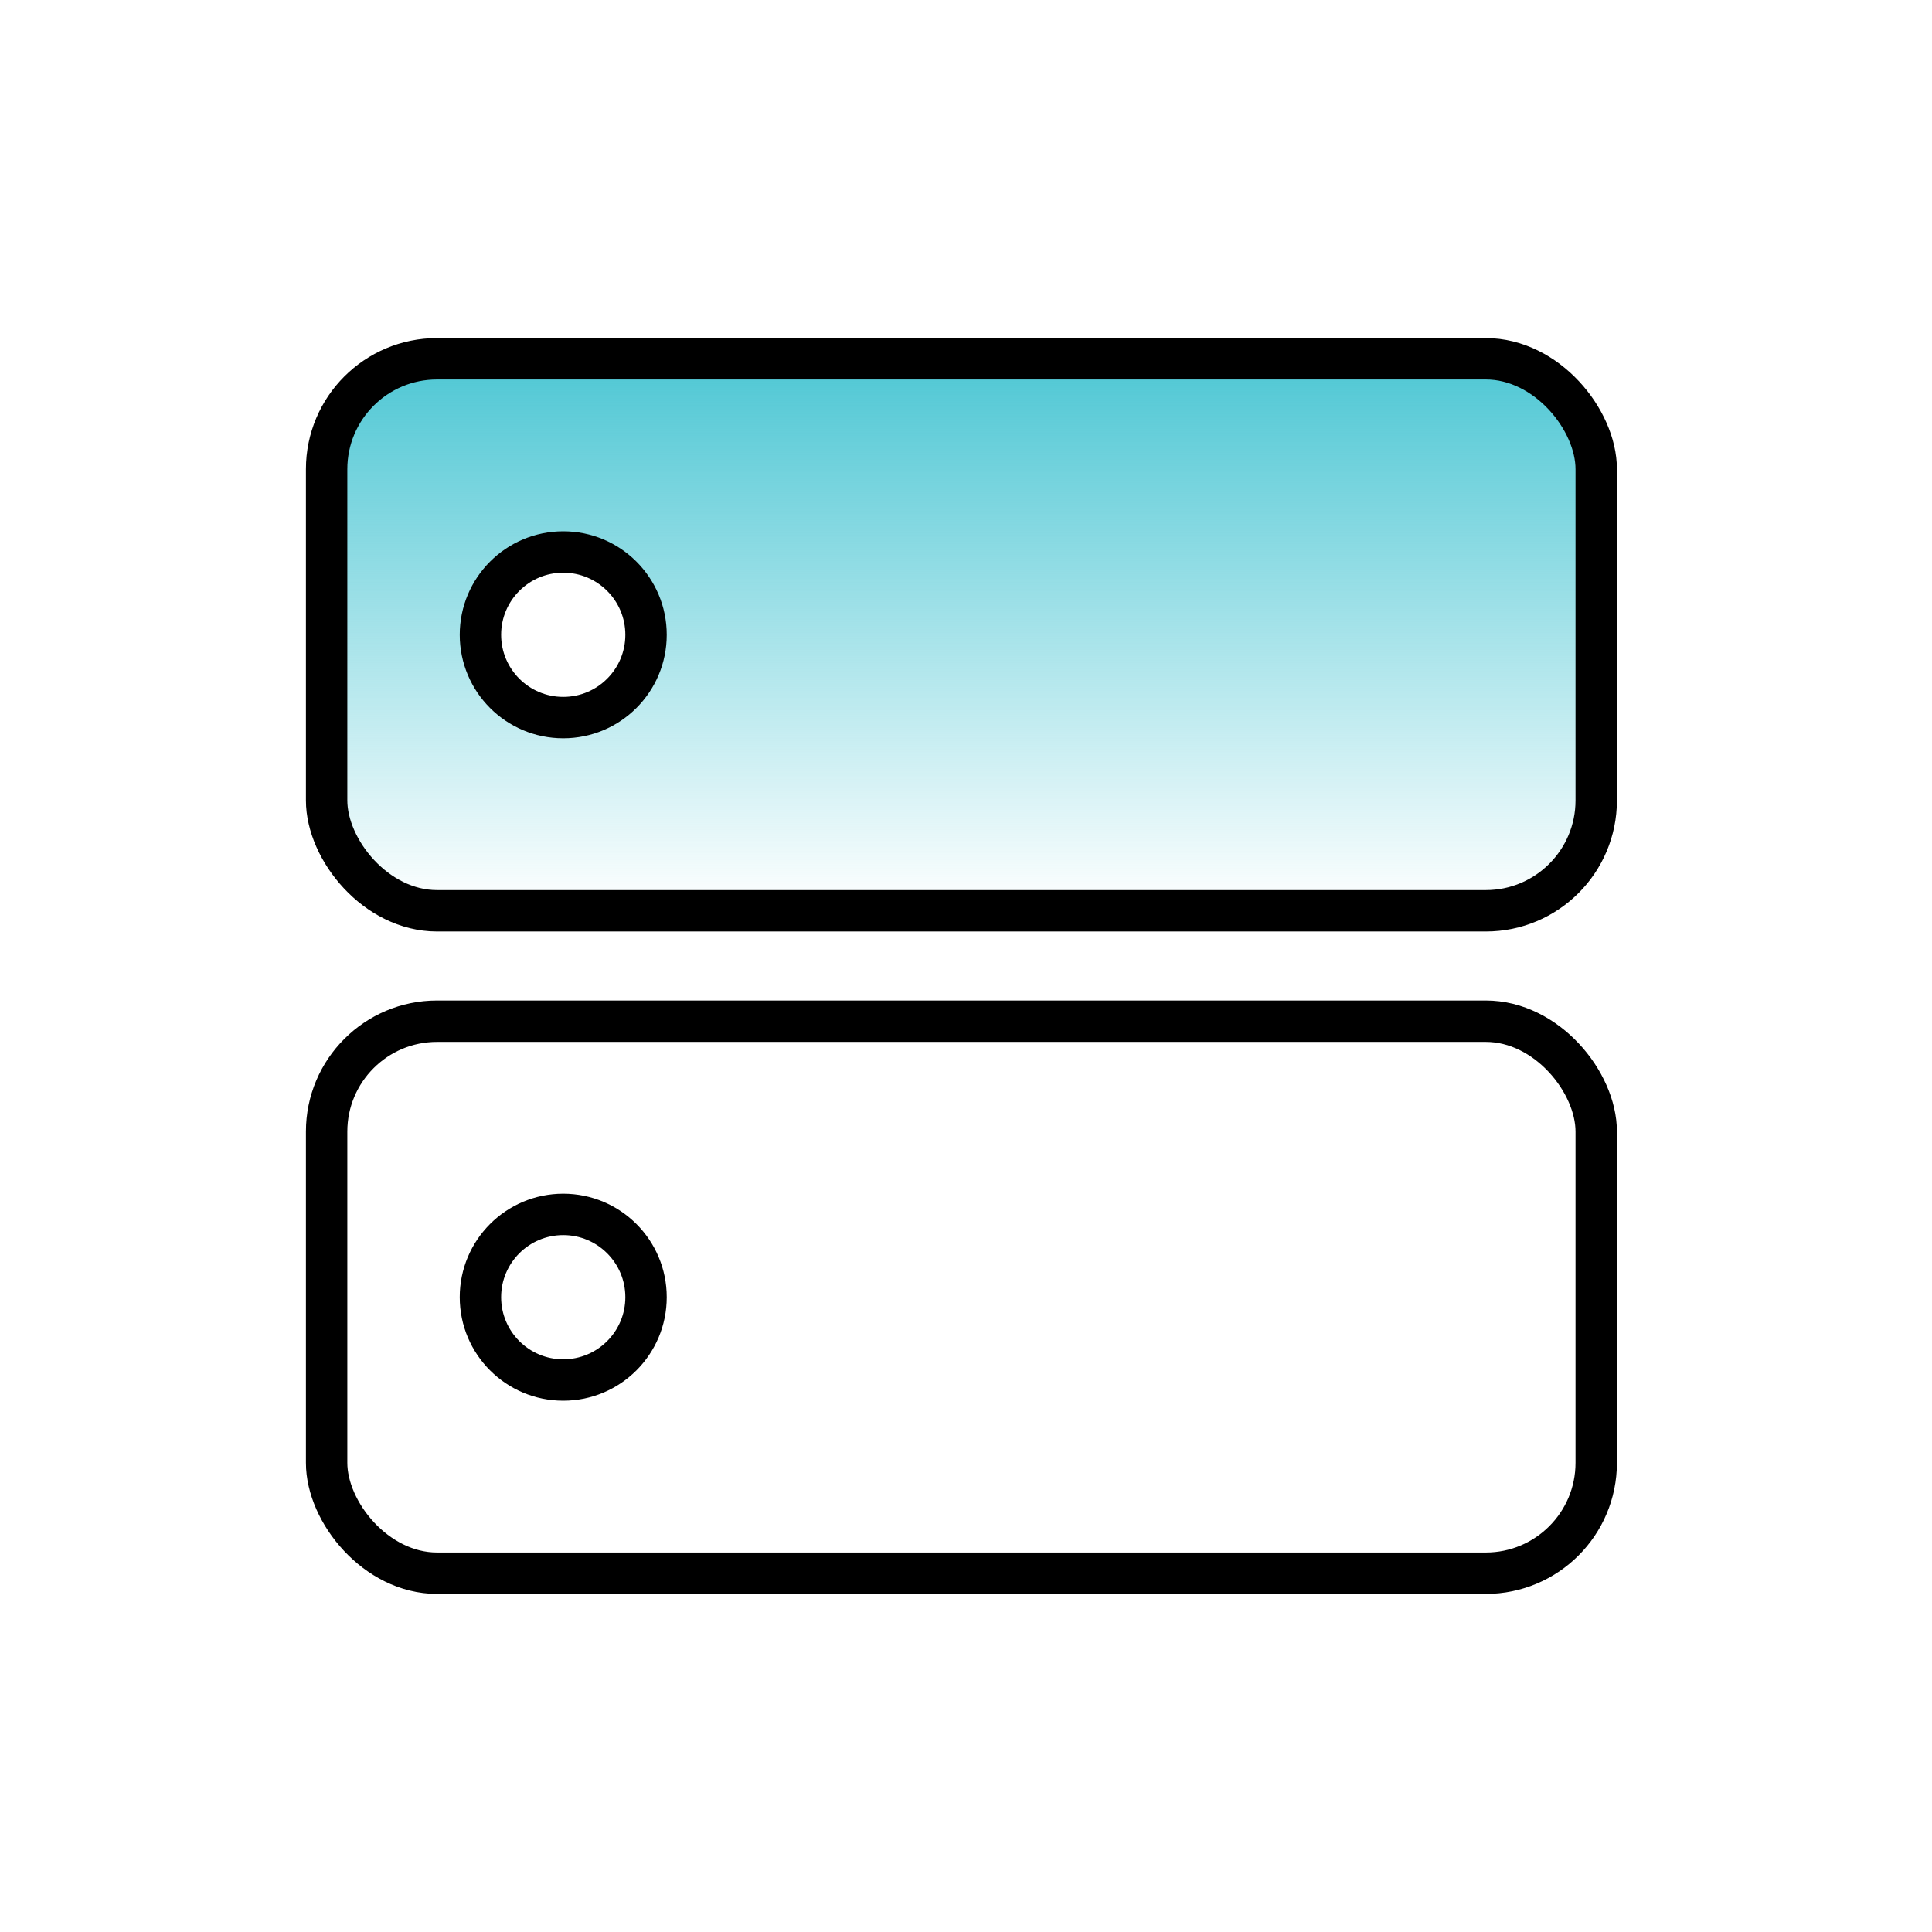
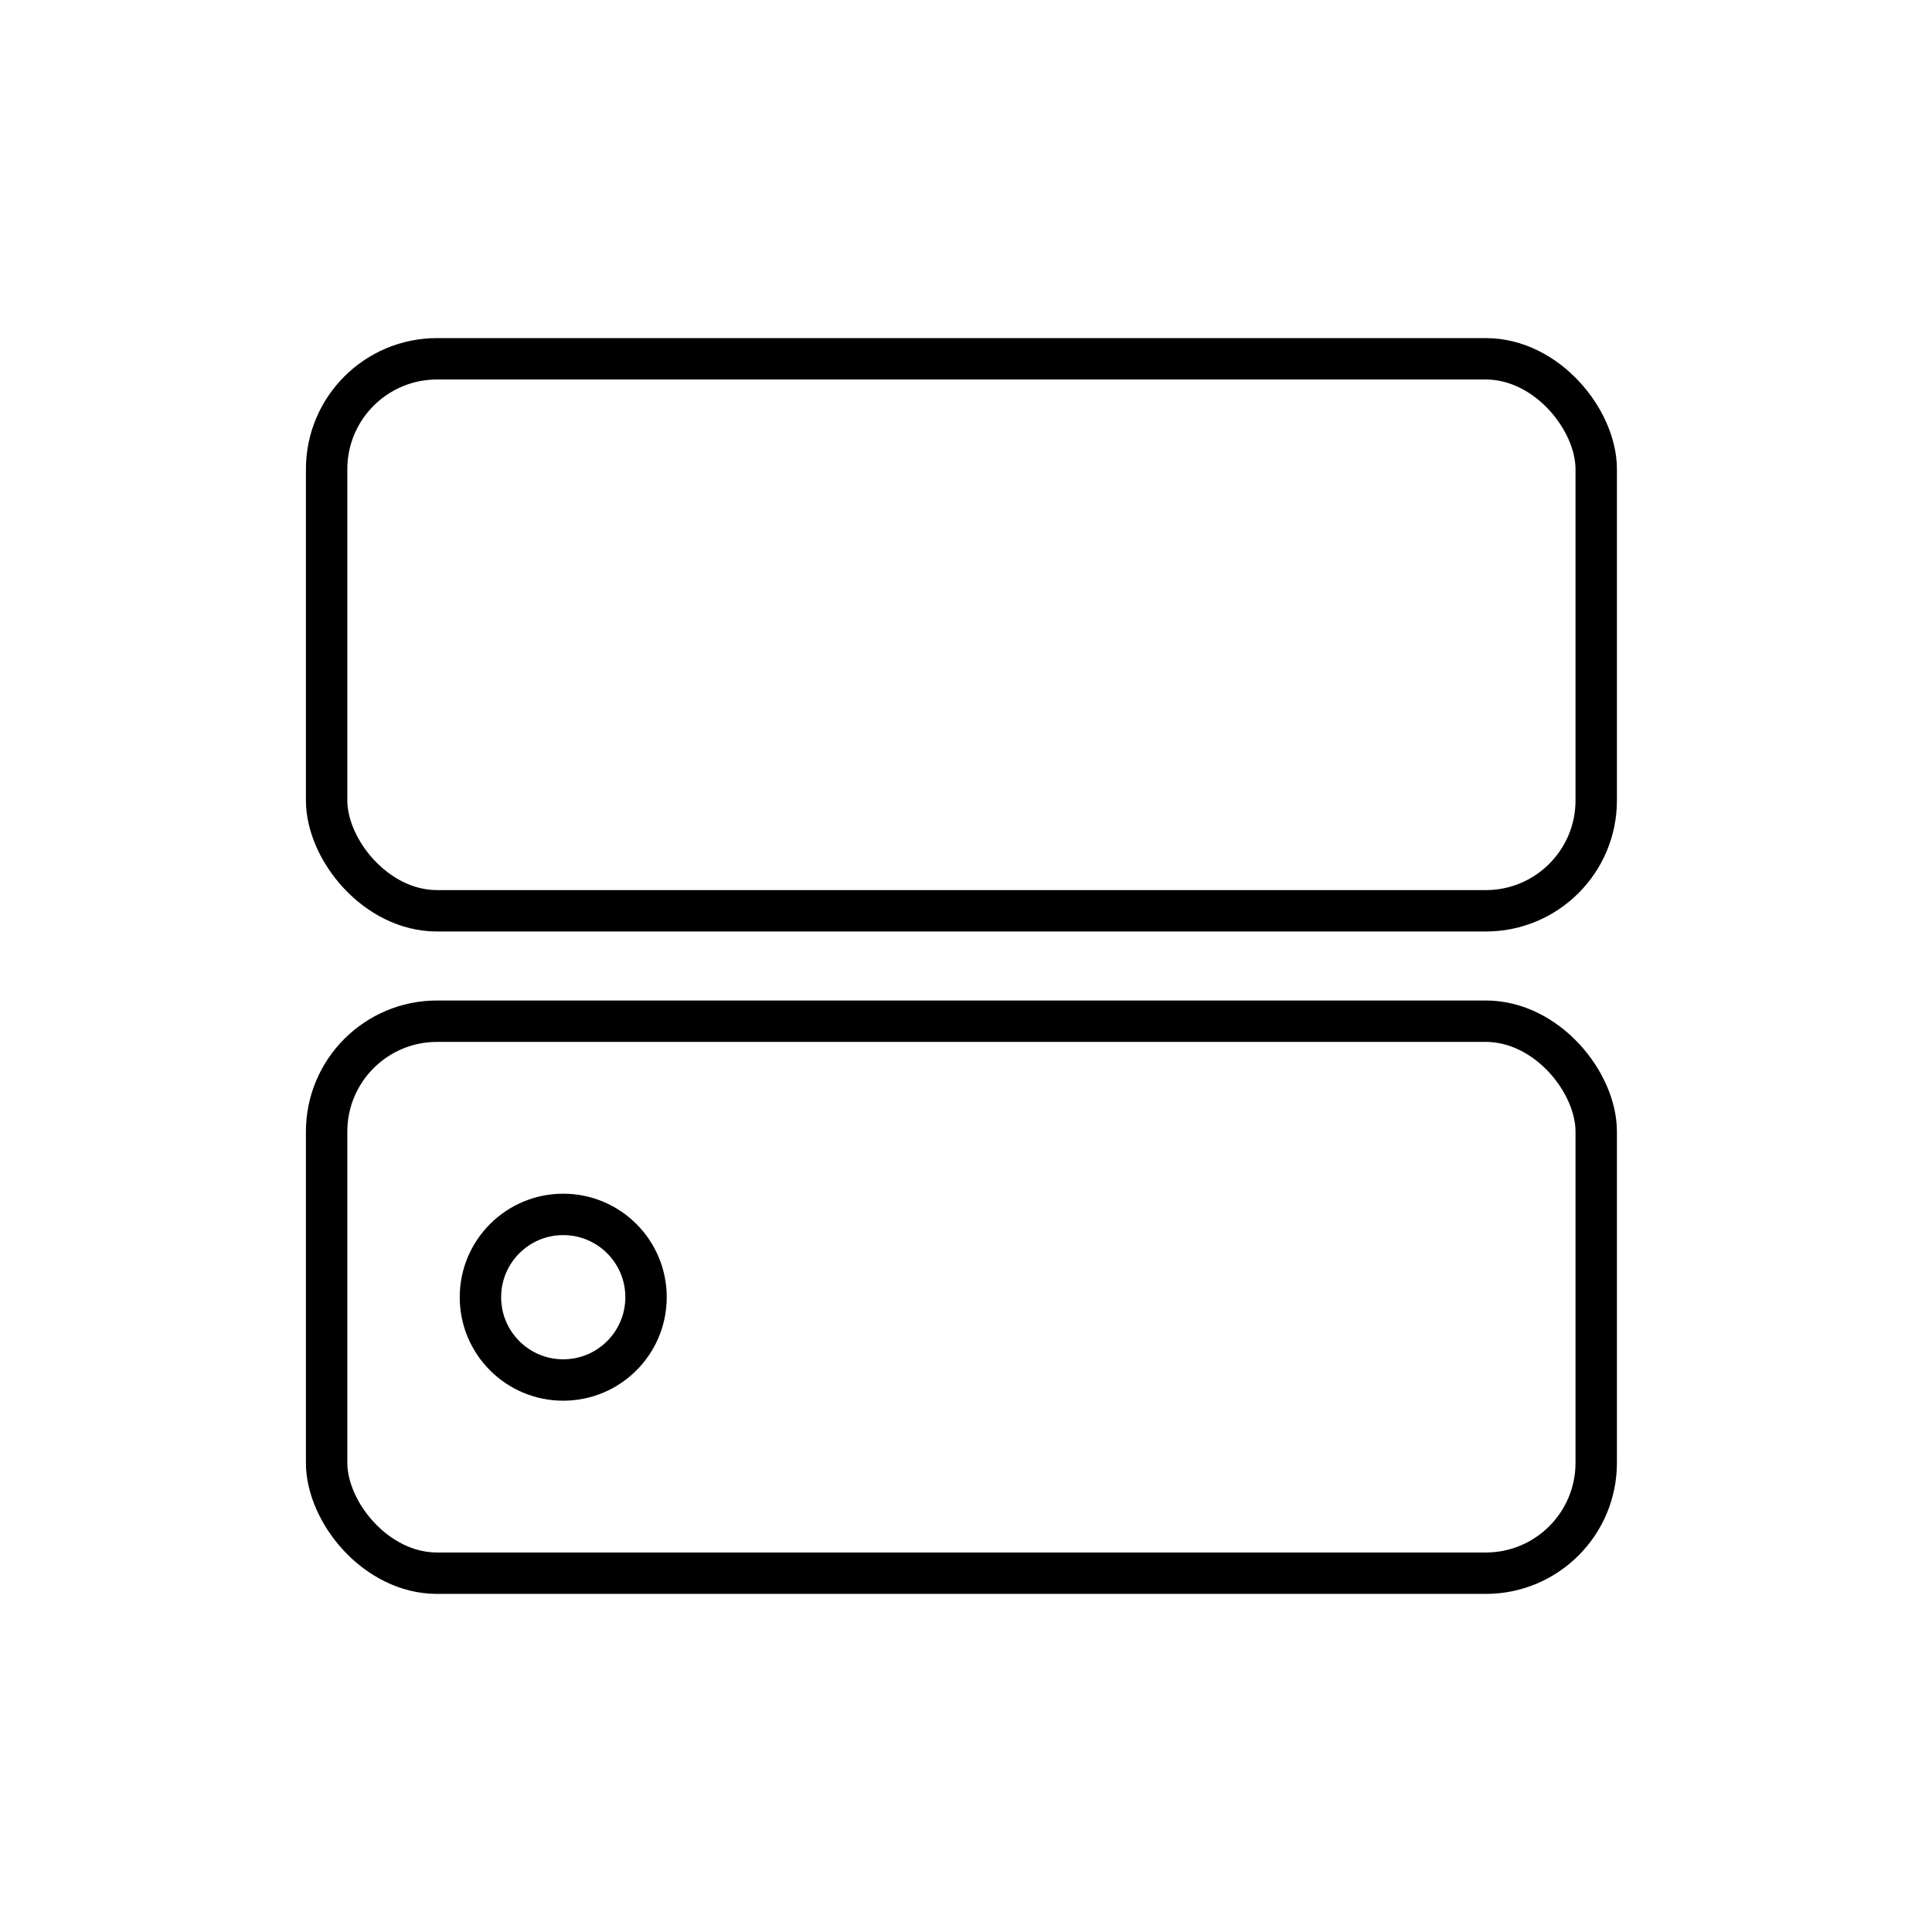
<svg xmlns="http://www.w3.org/2000/svg" width="70" height="70" viewBox="0 0 70 70" fill="none">
-   <path d="M53.834 13C56.043 13 57.834 14.791 57.834 17V29C57.834 31.209 56.043 33 53.834 33H15.834C13.625 33 11.834 31.209 11.834 29V17C11.834 14.791 13.625 13 15.834 13H53.834ZM20.407 20C18.75 20 17.407 21.343 17.407 23C17.407 24.657 18.75 26 20.407 26C22.064 26 23.407 24.657 23.407 23C23.407 21.343 22.064 20 20.407 20Z" fill="url(#paint0_linear_2579_25775)" />
-   <path d="M20.407 26C22.064 26 23.407 24.657 23.407 23C23.407 21.343 22.064 20 20.407 20C18.75 20 17.407 21.343 17.407 23C17.407 24.657 18.75 26 20.407 26Z" stroke="black" stroke-width="1.5" stroke-miterlimit="10" stroke-linecap="round" />
  <rect x="11.834" y="13" width="46" height="20" rx="4" stroke="black" stroke-width="1.5" />
  <rect x="11.834" y="37" width="46" height="20" rx="4" stroke="black" stroke-width="1.5" />
  <path d="M20.407 50C22.064 50 23.407 48.657 23.407 47C23.407 45.343 22.064 44 20.407 44C18.75 44 17.407 45.343 17.407 47C17.407 48.657 18.75 50 20.407 50Z" stroke="black" stroke-width="1.5" stroke-miterlimit="10" stroke-linecap="round" />
  <defs>
    <linearGradient id="paint0_linear_2579_25775" x1="34.834" y1="13" x2="34.834" y2="33" gradientUnits="userSpaceOnUse">
      <stop stop-color="#4EC7D4" />
      <stop offset="1" stop-color="#4EC7D4" stop-opacity="0" />
    </linearGradient>
  </defs>
</svg>